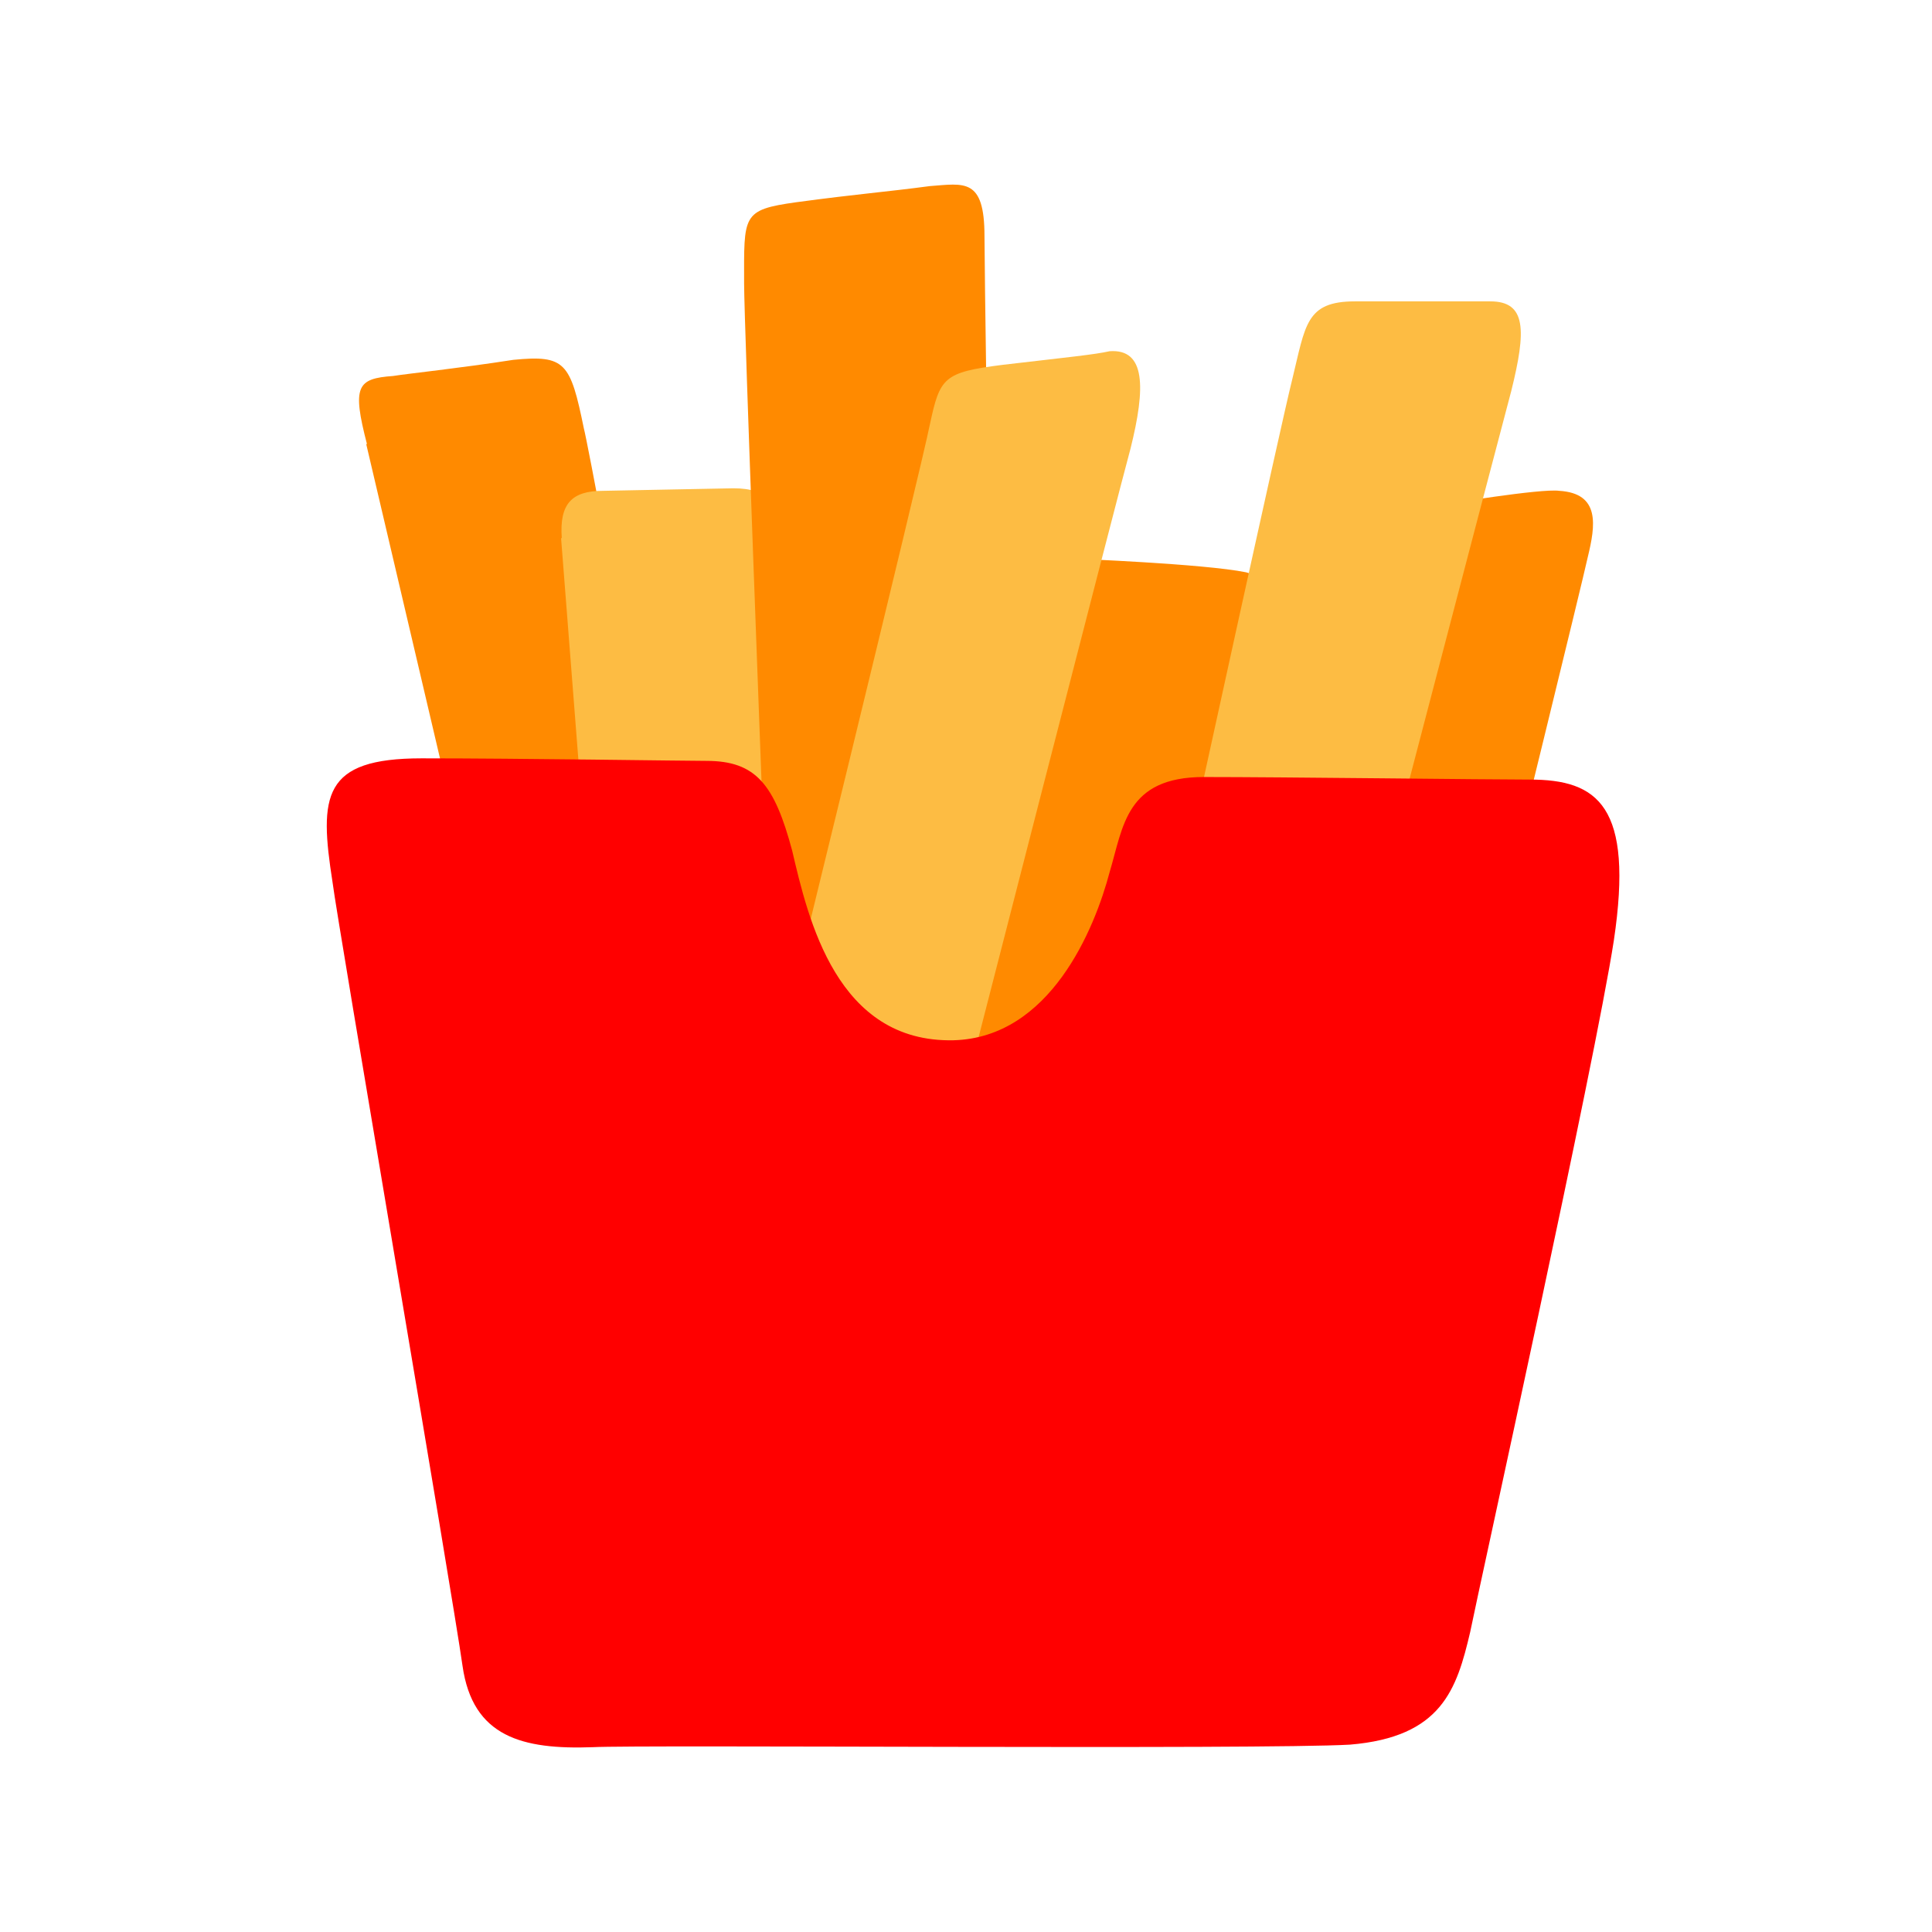
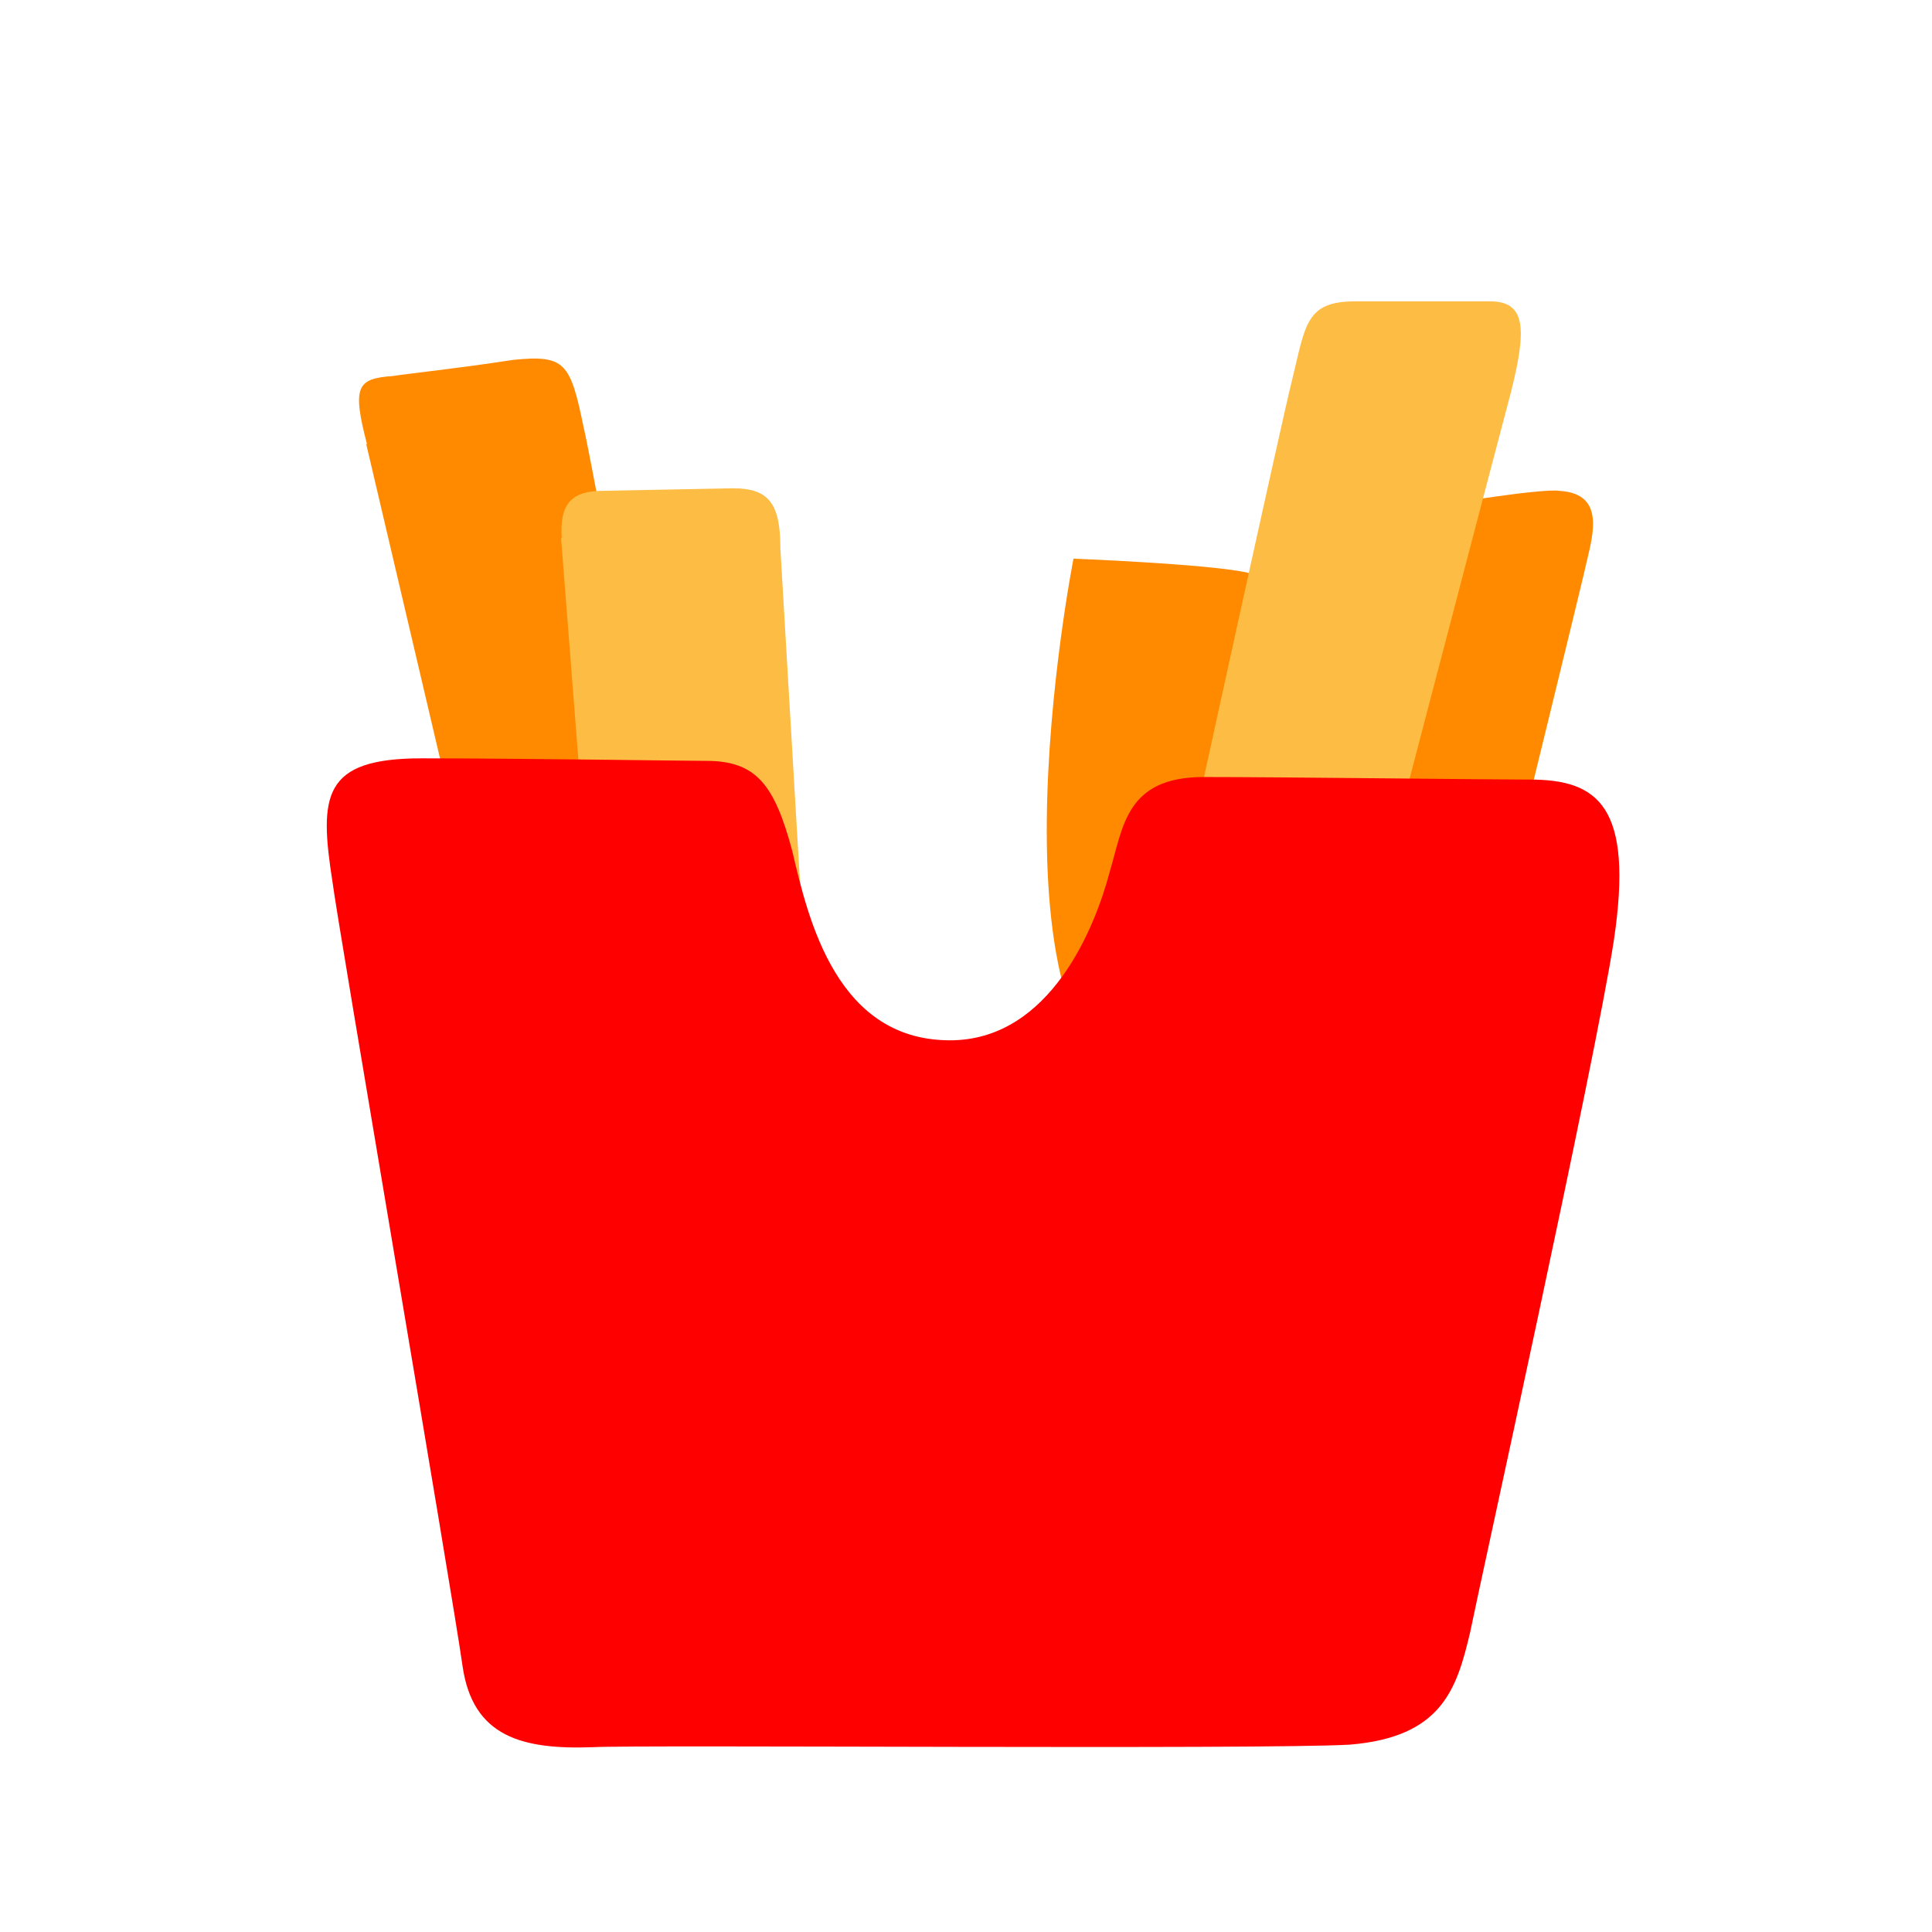
<svg xmlns="http://www.w3.org/2000/svg" width="136" height="136" viewBox="0 0 136 136" fill="none">
  <g clip-path="url(#clip0_75_195)">
    <path d="M25.771 31.222L37.547 81.392C37.547 81.392 50.797 80.077 50.619 79.728C50.262 79.369 41.623 32.119 41.099 30.155C40.149 25.51 39.793 24.972 36.131 25.331C32.282 25.929 28.799 26.288 27.671 26.467C25.128 26.647 24.771 27.185 25.84 31.292L25.781 31.232L25.771 31.222Z" fill="#FF8A00" />
    <path d="M39.546 37.891C39.367 35.449 40.258 34.551 42.445 34.551L51.618 34.372C54.161 34.372 54.933 35.508 54.933 38.599L57.358 79.887L42.633 78.043L39.496 37.881H39.556L39.546 37.891Z" fill="#FDBC43" />
-     <path d="M53.686 57.14C53.686 57.14 52.38 22.699 52.38 19.958C52.38 15.133 52.202 14.774 56.051 14.236C60.484 13.638 62.325 13.518 65.452 13.1C67.876 12.92 69.301 12.502 69.301 16.619C69.301 20.735 70.251 80.854 70.251 80.854H54.458L53.745 57.14H53.686Z" fill="#FF8A00" />
-     <path d="M75.575 39.326C75.575 39.326 84.749 39.685 87.697 40.283C89.35 40.642 88.826 43.443 88.291 45.467C87.697 47.49 82.017 77.644 82.017 77.644C82.017 77.644 68.411 76.328 68.411 75.98C68.411 75.631 75.565 39.336 75.565 39.336L75.575 39.326Z" fill="#FF8A00" />
-     <path d="M65.452 29.906C66.165 26.567 66.402 26.208 70.598 25.68C75.209 25.141 77.05 24.962 78.109 24.723C80.652 24.543 80.652 27.285 79.583 31.571C78.871 34.133 67.639 77.864 67.639 77.864L54.448 75.421C54.448 75.421 64.918 32.697 65.452 29.896V29.906Z" fill="#FDBC43" />
+     <path d="M75.575 39.326C75.575 39.326 84.749 39.685 87.697 40.283C89.35 40.642 88.826 43.443 88.291 45.467C87.697 47.49 82.017 77.644 82.017 77.644C68.411 75.631 75.565 39.336 75.565 39.336L75.575 39.326Z" fill="#FF8A00" />
    <path d="M101.66 35.508C101.66 35.508 108.458 34.372 109.765 34.551C112.664 34.731 112.308 36.994 111.773 39.197C111.417 40.861 105.737 63.988 105.737 63.988C105.737 63.988 95.268 62.502 95.268 62.323C95.268 62.144 101.72 35.508 101.72 35.508H101.66Z" fill="#FF8A00" />
    <path d="M83.621 59.881C83.621 59.881 90.241 29.547 90.953 26.756C91.903 22.879 91.903 21.214 95.386 21.214H104.906C107.449 21.214 107.449 23.237 106.38 27.534C105.252 31.76 96.683 64.536 96.683 64.536L83.611 59.891L83.621 59.881Z" fill="#FDBC43" />
    <path d="M67.115 73.228C73.913 73.049 77.05 65.423 78.118 61.366C79.068 58.206 79.247 54.697 84.739 54.697C90.231 54.697 104.787 54.877 107.687 54.877C112.476 54.877 115.019 56.721 113.604 66.201C112.298 74.724 104.085 111.905 103.491 114.886C102.541 118.933 101.482 122.272 95.03 122.811C88.756 123.169 45.047 122.811 41.732 122.99C36.765 123.169 33.272 122.272 32.559 117.268C31.857 112.254 23.752 64.885 23.406 62.084C22.456 56.003 22.693 53.382 29.68 53.382C36.666 53.382 48.194 53.561 49.728 53.561C53.221 53.561 54.517 55.226 55.764 59.881C56.892 64.705 58.901 73.408 67.124 73.228H67.115Z" fill="#FF0000" />
  </g>
  <defs>
    <clipPath id="clip0_75_195">
      <rect width="91" height="110" fill="white" transform="translate(23 13)" />
    </clipPath>
  </defs>
</svg>